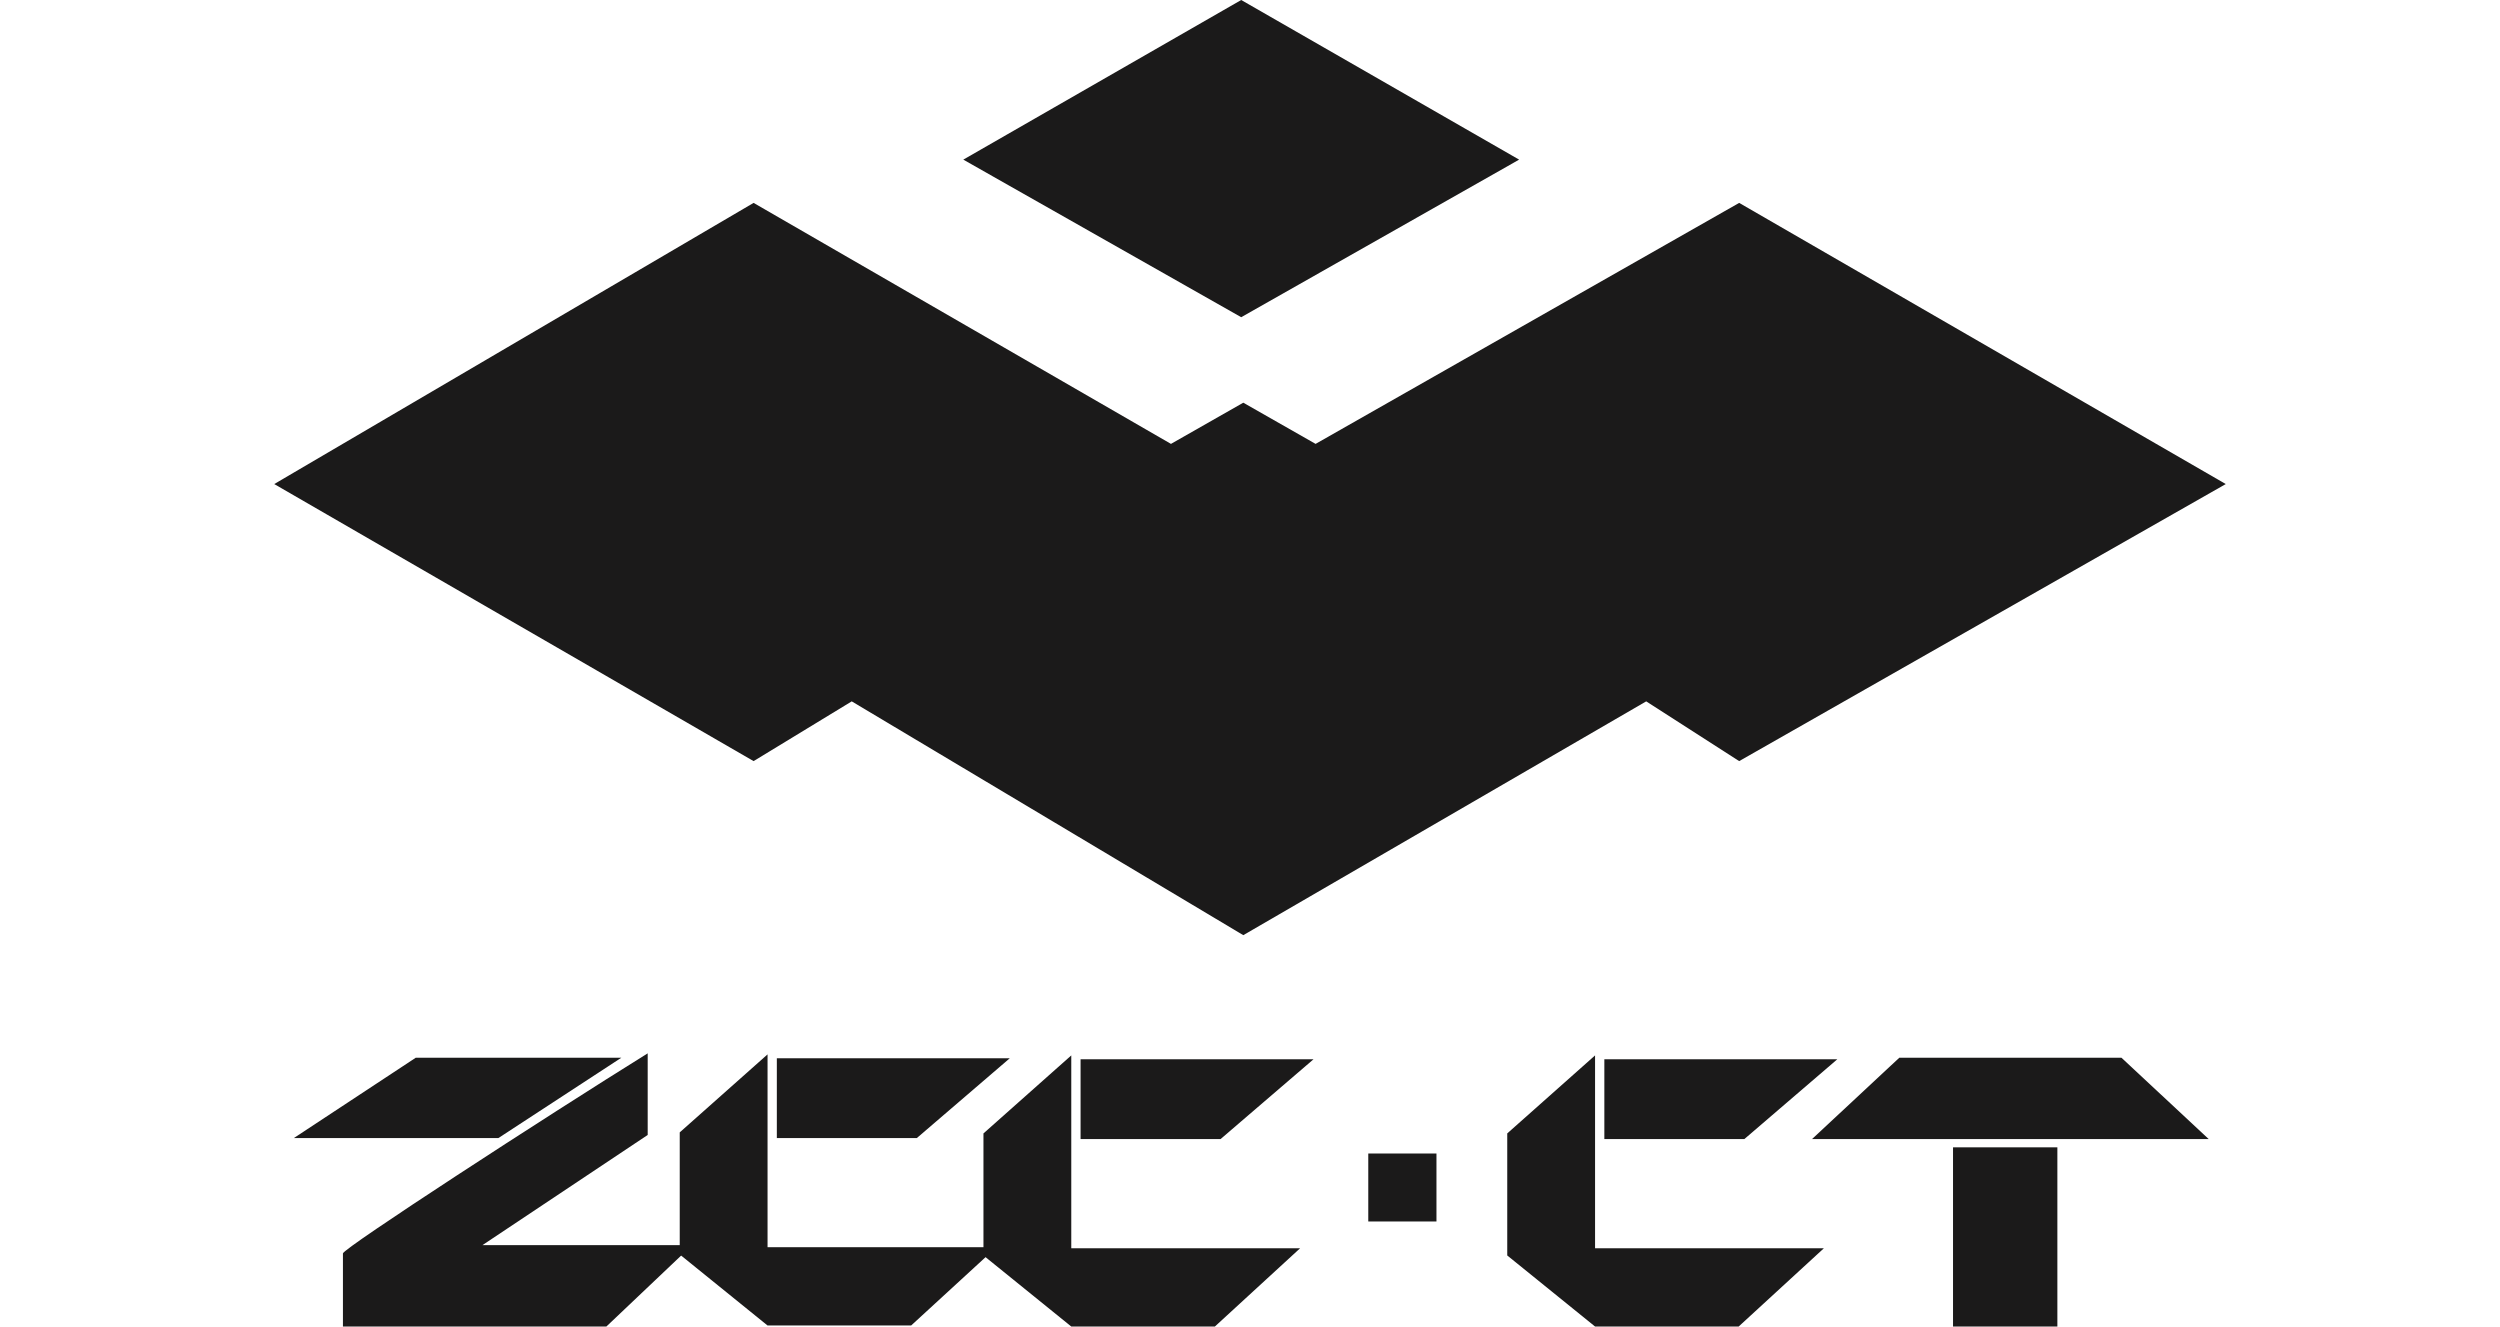
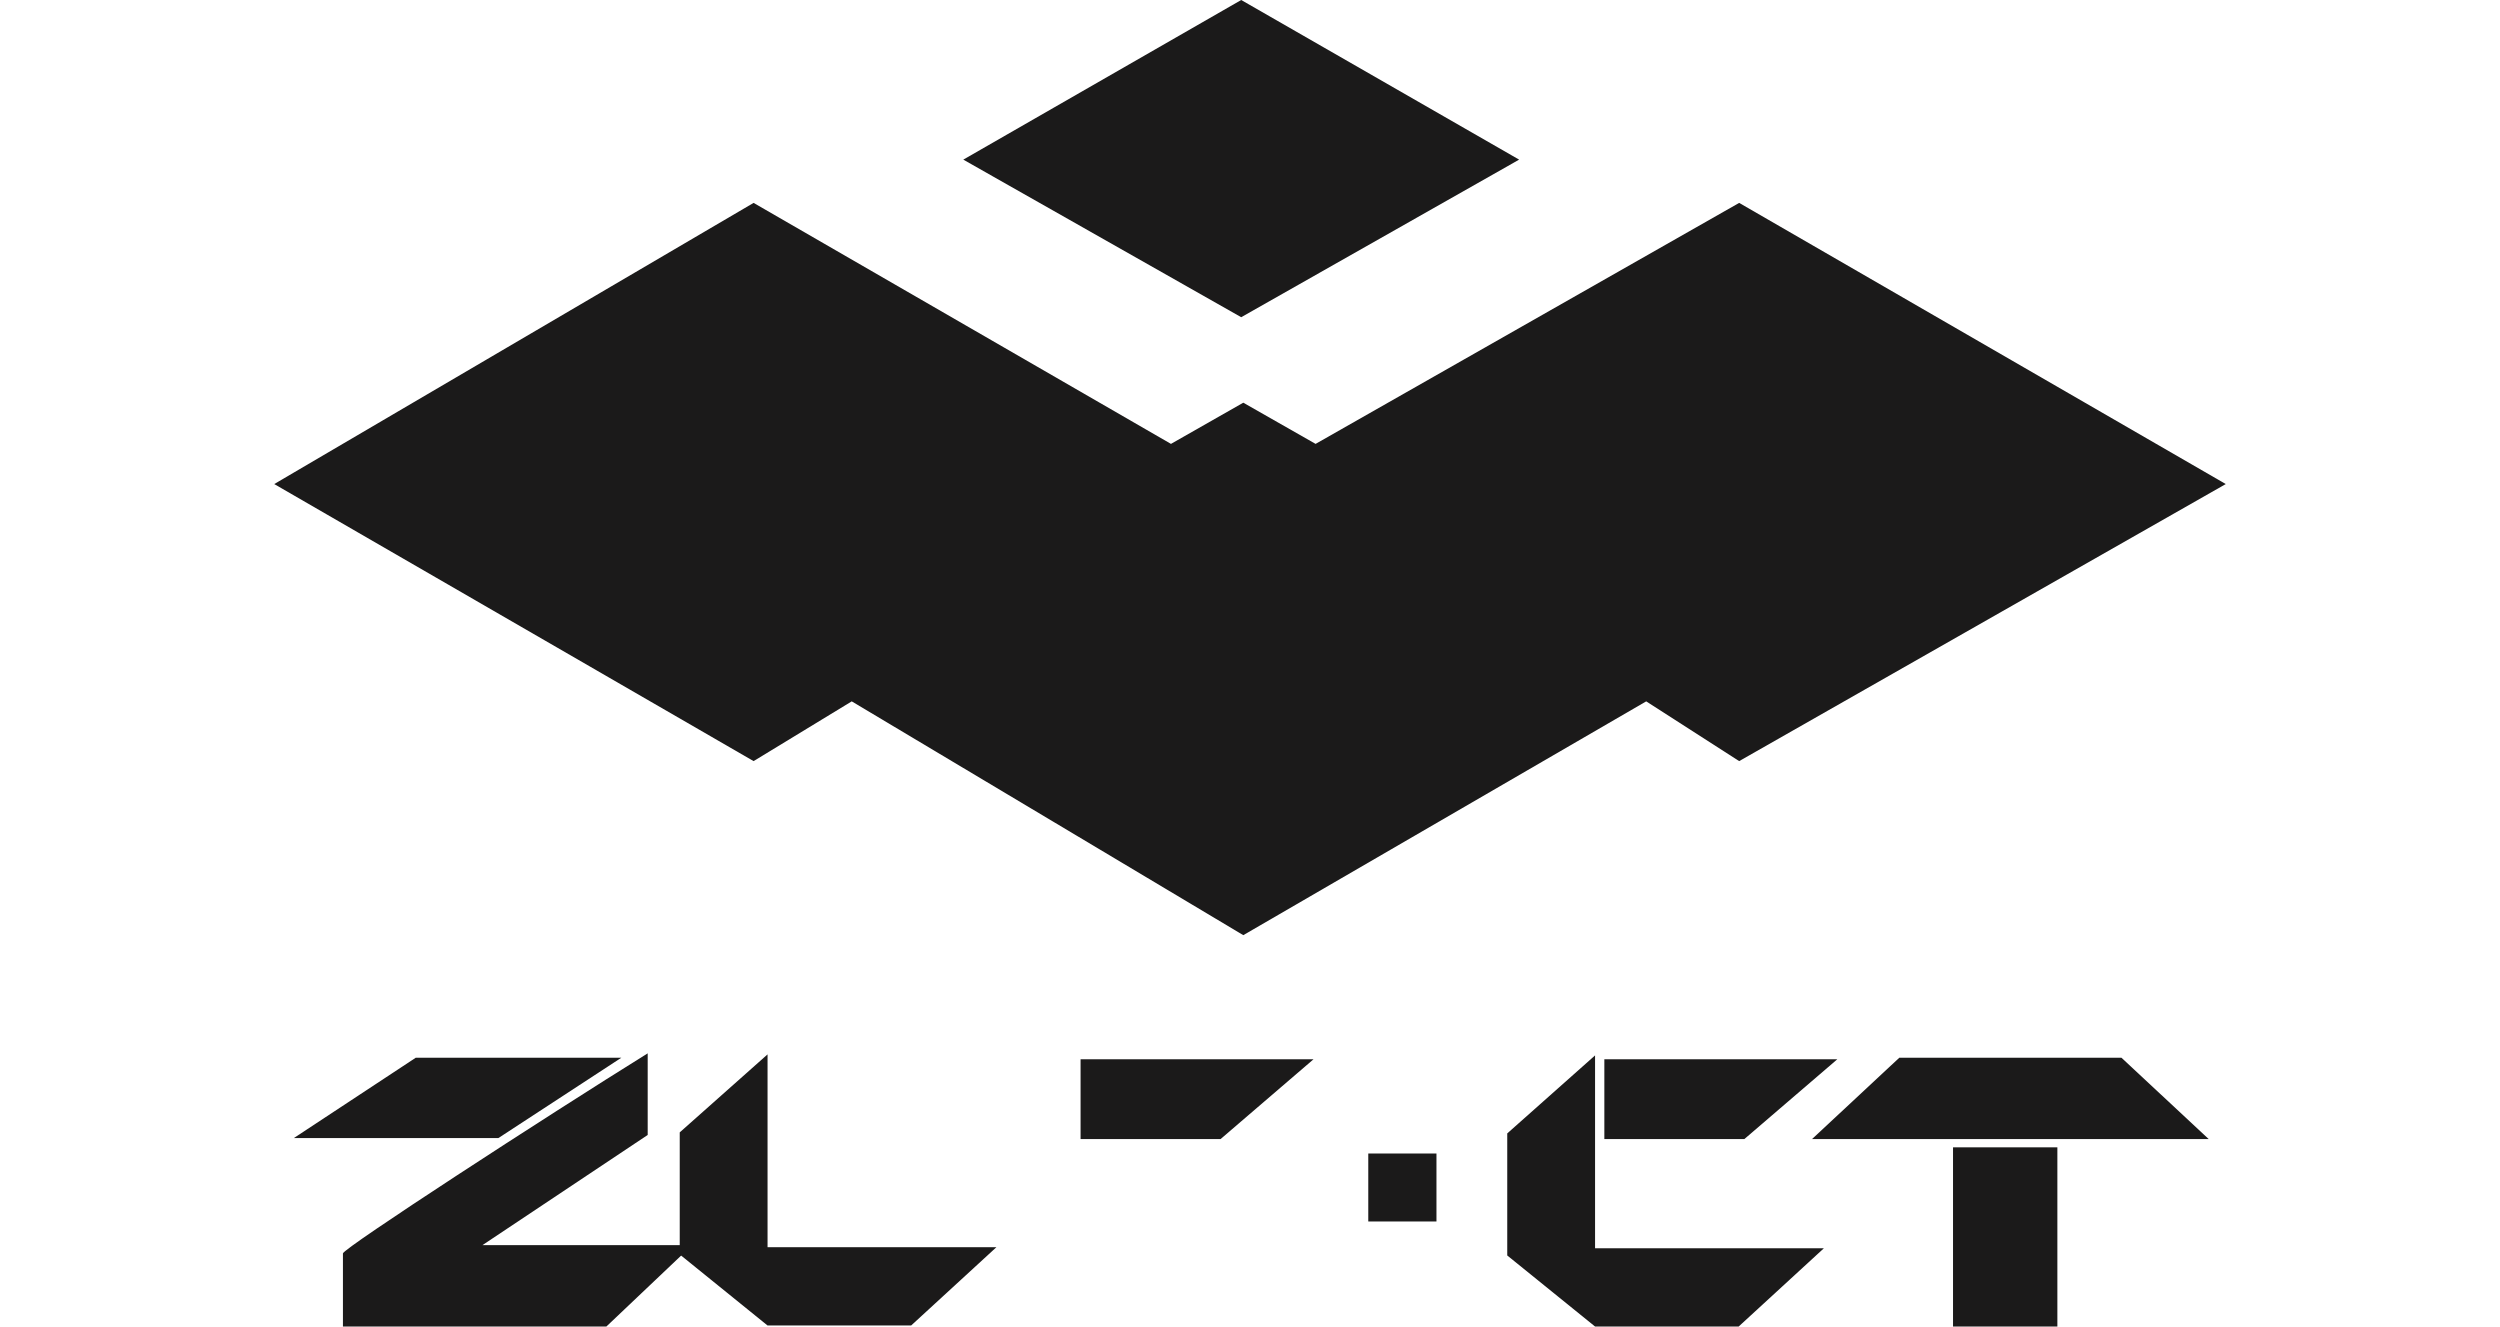
<svg xmlns="http://www.w3.org/2000/svg" width="196" height="104" viewBox="0 0 196 104" fill="none">
  <path d="M59.082 15.907L21.5 37.95L59.082 59.671L66.776 54.987L97.474 73.317L129.062 54.987L136.351 59.671L174.5 37.95L136.351 15.907L103.143 34.801L97.474 31.571L91.804 34.801L59.082 15.907Z" fill="#1B1A1A" />
  <path d="M97.311 0L75.523 12.515L97.311 24.869L119.099 12.515L97.311 0Z" fill="#1B1A1A" />
  <path d="M32.596 82.925L23.039 89.223H39.076L48.715 82.925H32.596Z" fill="#1B1A1A" />
  <path d="M50.779 82.582C42.815 87.534 26.886 97.879 26.886 98.267V104H47.539L54.262 97.621H37.82L50.779 88.981V82.582Z" fill="#1B1A1A" />
-   <path d="M60.904 89.224V82.966H79.169L71.879 89.224H60.904Z" fill="#1B1A1A" />
-   <path d="M77.103 88.86L83.988 82.744V97.863H101.929L95.246 104H83.988L77.103 98.428V88.86Z" fill="#1B1A1A" />
  <path d="M53.291 88.779L60.176 82.663V97.783H78.116L71.434 103.919H60.176L53.291 98.348V88.779Z" fill="#1B1A1A" />
  <path d="M84.717 89.304V83.046H102.981L95.692 89.304H84.717Z" fill="#1B1A1A" />
  <path d="M118.168 88.86L125.053 82.744V97.863H142.993L136.311 104H125.053L118.168 98.428V88.86Z" fill="#1B1A1A" />
  <path d="M125.781 89.304V83.046H144.046L136.756 89.304H125.781Z" fill="#1B1A1A" />
  <rect x="107.273" y="90.435" width="5.346" height="5.329" fill="#1B1A1A" />
  <path d="M148.906 82.925H166.32L173.164 89.304H142.062L148.906 82.925Z" fill="#1B1A1A" />
  <rect x="153.117" y="89.95" width="8.181" height="14.05" fill="#1B1A1A" />
</svg>